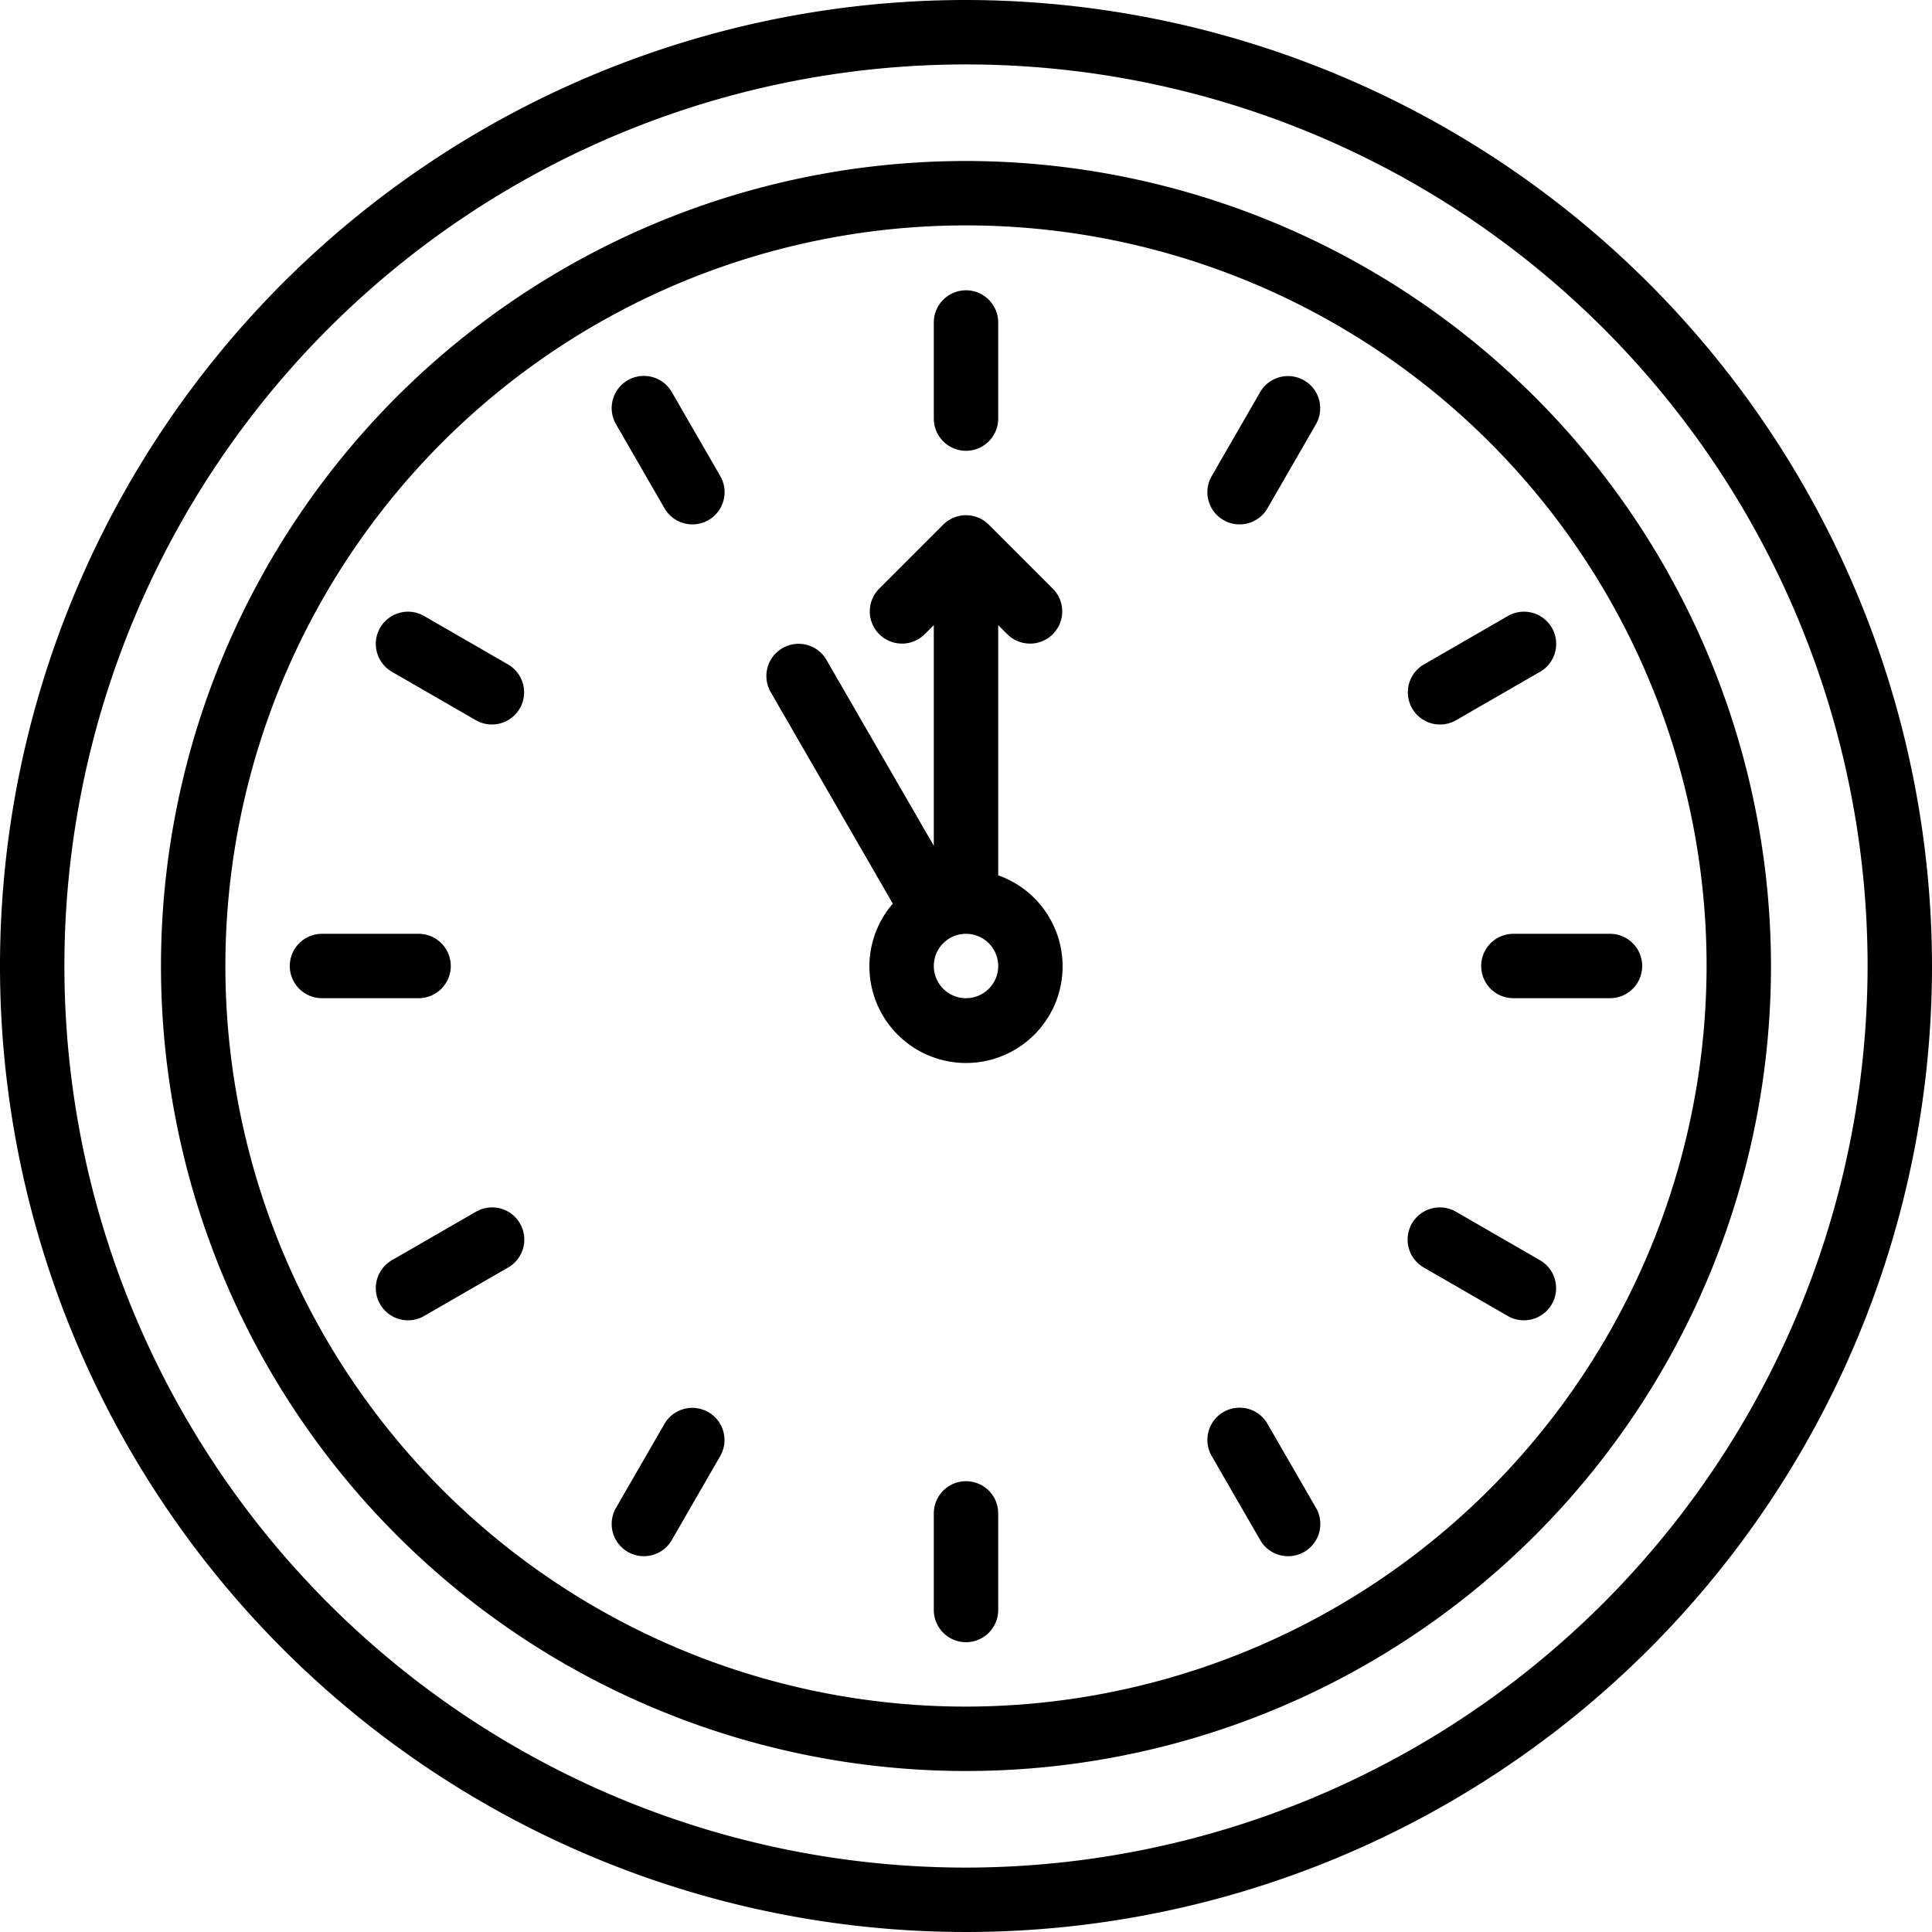
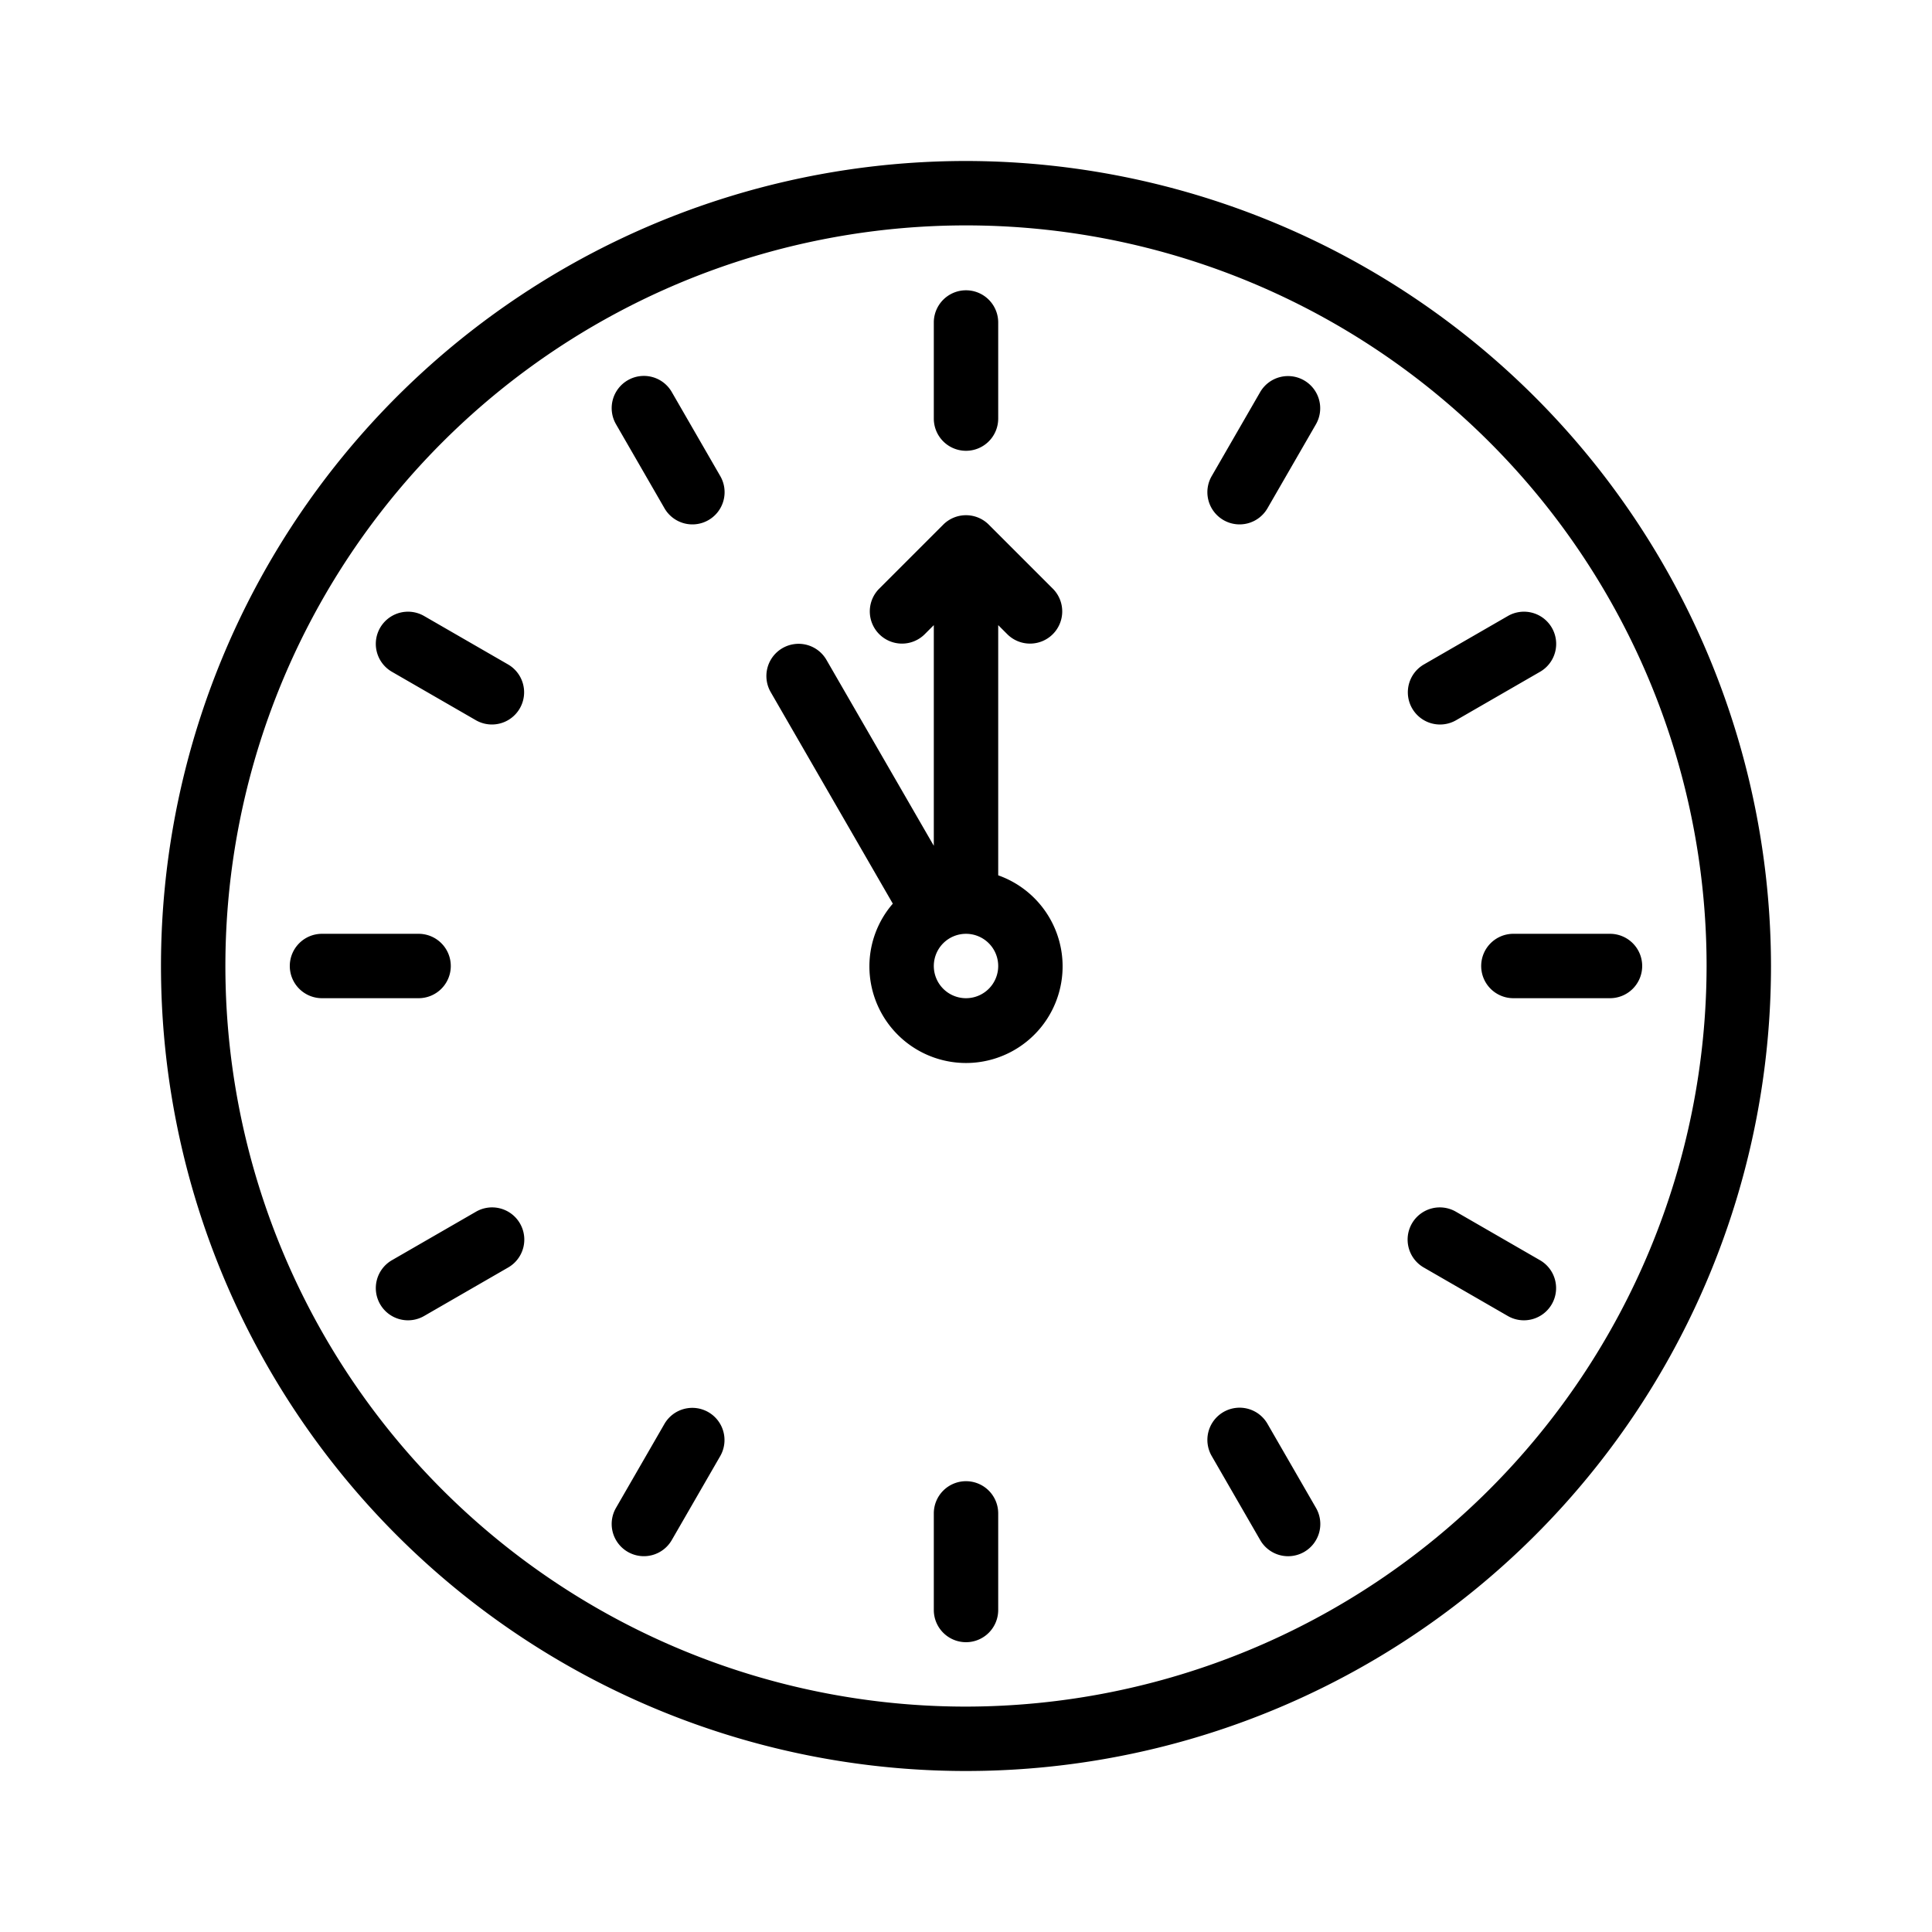
<svg xmlns="http://www.w3.org/2000/svg" width="512" height="512" fill="none" viewBox="0 0 512 512">
  <clipPath id="a">
    <path d="M0 0h512v512H0z" />
  </clipPath>
  <g fill="#000" clip-path="url(#a)">
-     <path d="M256 0a256 256 0 1 0 256 256A256.293 256.293 0 0 0 256 0zm0 494.933A238.935 238.935 0 0 1 21.658 209.386 238.934 238.934 0 0 1 494.933 256 239.205 239.205 0 0 1 256 494.933z" />
    <path d="M255.998 42.666A213.332 213.332 0 0 0 46.763 297.62a213.33 213.33 0 0 0 167.615 167.615 213.329 213.329 0 0 0 219-90.712A213.34 213.34 0 0 0 469.331 256 213.573 213.573 0 0 0 255.998 42.666zm0 409.601A196.265 196.265 0 0 1 63.502 217.71 196.27 196.27 0 0 1 217.708 63.504 196.268 196.268 0 0 1 452.264 256a196.485 196.485 0 0 1-57.55 138.716 196.486 196.486 0 0 1-138.716 57.551z" />
    <path d="M256.002 119.466a8.534 8.534 0 0 0 8.533-8.533v-25.6a8.534 8.534 0 0 0-17.066 0v25.6a8.534 8.534 0 0 0 8.533 8.533zM178.053 103.936a8.522 8.522 0 0 0-5.182-4.018 8.535 8.535 0 0 0-9.598 12.551l12.8 22.187a8.547 8.547 0 0 0 5.183 4.017 8.528 8.528 0 0 0 9.014-3.051 8.518 8.518 0 0 0 1.471-3.003 8.53 8.53 0 0 0-.888-6.497zM134.629 176.077l-22.186-12.8a8.53 8.53 0 0 0-9.499.583 8.527 8.527 0 0 0-3.052 9.014 8.537 8.537 0 0 0 4.017 5.182l22.187 12.8a8.532 8.532 0 1 0 8.533-14.779zM119.464 256a8.535 8.535 0 0 0-8.534-8.533h-25.6a8.534 8.534 0 0 0-6.034 14.567 8.534 8.534 0 0 0 6.034 2.499h25.6a8.534 8.534 0 0 0 8.534-8.533zM126.096 321.143l-22.187 12.8a8.537 8.537 0 0 0-3.172 11.685 8.527 8.527 0 0 0 5.209 3.984 8.534 8.534 0 0 0 6.497-.889l22.186-12.8a8.522 8.522 0 0 0 4.018-5.182 8.533 8.533 0 0 0-12.551-9.598zM187.73 374.238a8.54 8.54 0 0 0-6.477-.849 8.535 8.535 0 0 0-5.18 3.98l-12.8 22.187a8.548 8.548 0 0 0-.888 6.497 8.548 8.548 0 0 0 3.983 5.209 8.53 8.53 0 0 0 9.495-.646 8.53 8.53 0 0 0 2.19-2.526l12.8-22.187a8.528 8.528 0 0 0 .857-6.48 8.53 8.53 0 0 0-3.98-5.185zM256.002 392.533a8.53 8.53 0 0 0-8.533 8.534v25.6a8.536 8.536 0 0 0 8.533 8.533 8.534 8.534 0 0 0 8.533-8.533v-25.6a8.532 8.532 0 0 0-8.533-8.534zM335.92 377.369a8.522 8.522 0 0 0-8.518-4.244 8.53 8.53 0 0 0-7.15 6.281 8.532 8.532 0 0 0 .889 6.497l12.8 22.186a8.533 8.533 0 1 0 14.779-8.533zM408.067 333.943l-22.187-12.8a8.543 8.543 0 0 0-6.497-.888 8.534 8.534 0 0 0-2.036 15.668l22.187 12.8a8.534 8.534 0 0 0 11.705-3.095 8.519 8.519 0 0 0 .845-6.502 8.518 8.518 0 0 0-4.017-5.183zM392.531 256a8.53 8.53 0 0 0 8.534 8.533h25.6a8.536 8.536 0 0 0 8.533-8.533 8.534 8.534 0 0 0-8.533-8.533h-25.6a8.532 8.532 0 0 0-8.534 8.533zM374.235 187.733a8.533 8.533 0 0 0 11.665 3.123l22.187-12.8a8.529 8.529 0 0 0 3.172-11.684 8.527 8.527 0 0 0-5.209-3.984 8.534 8.534 0 0 0-6.497.889l-22.186 12.8a8.53 8.53 0 0 0-3.132 11.656zM345.597 100.804a8.535 8.535 0 0 0-11.656 3.132l-12.8 22.187a8.521 8.521 0 0 0-.889 6.496 8.534 8.534 0 0 0 15.668 2.037l12.8-22.187a8.531 8.531 0 0 0-3.123-11.665zM267.036 168.166a8.527 8.527 0 0 0 6.002 2.395 8.53 8.53 0 0 0 6.064-14.461l-17.067-17.066a8.532 8.532 0 0 0-12.066 0L232.903 156.1a8.53 8.53 0 0 0 .104 11.962 8.53 8.53 0 0 0 11.962.104l2.5-2.5v58.479l-28.416-49.212a8.522 8.522 0 0 0-8.518-4.244 8.53 8.53 0 0 0-7.15 6.281 8.535 8.535 0 0 0 .888 6.497l32.333 56.012A25.376 25.376 0 0 0 230.402 256a25.604 25.604 0 0 0 27.297 25.65 25.605 25.605 0 0 0 23.664-29.035 25.592 25.592 0 0 0-16.827-20.645v-66.304zm-11.034 96.367a8.529 8.529 0 0 1-7.883-5.267 8.537 8.537 0 0 1 1.849-9.3A8.536 8.536 0 0 1 264.536 256a8.53 8.53 0 0 1-8.534 8.533z" />
  </g>
</svg>